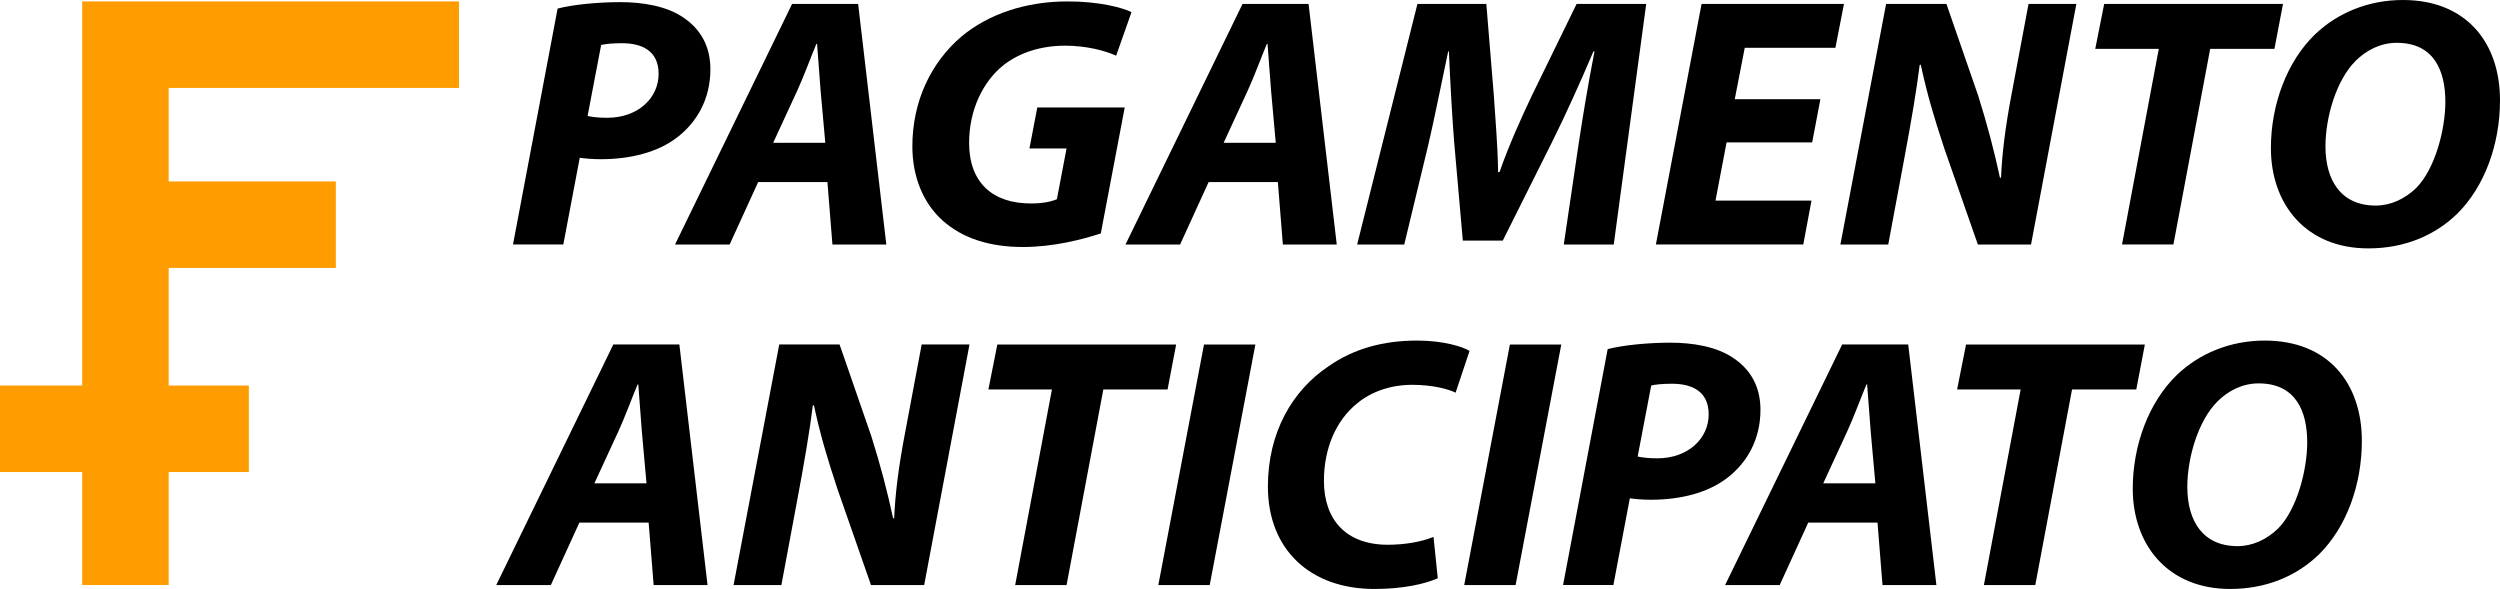
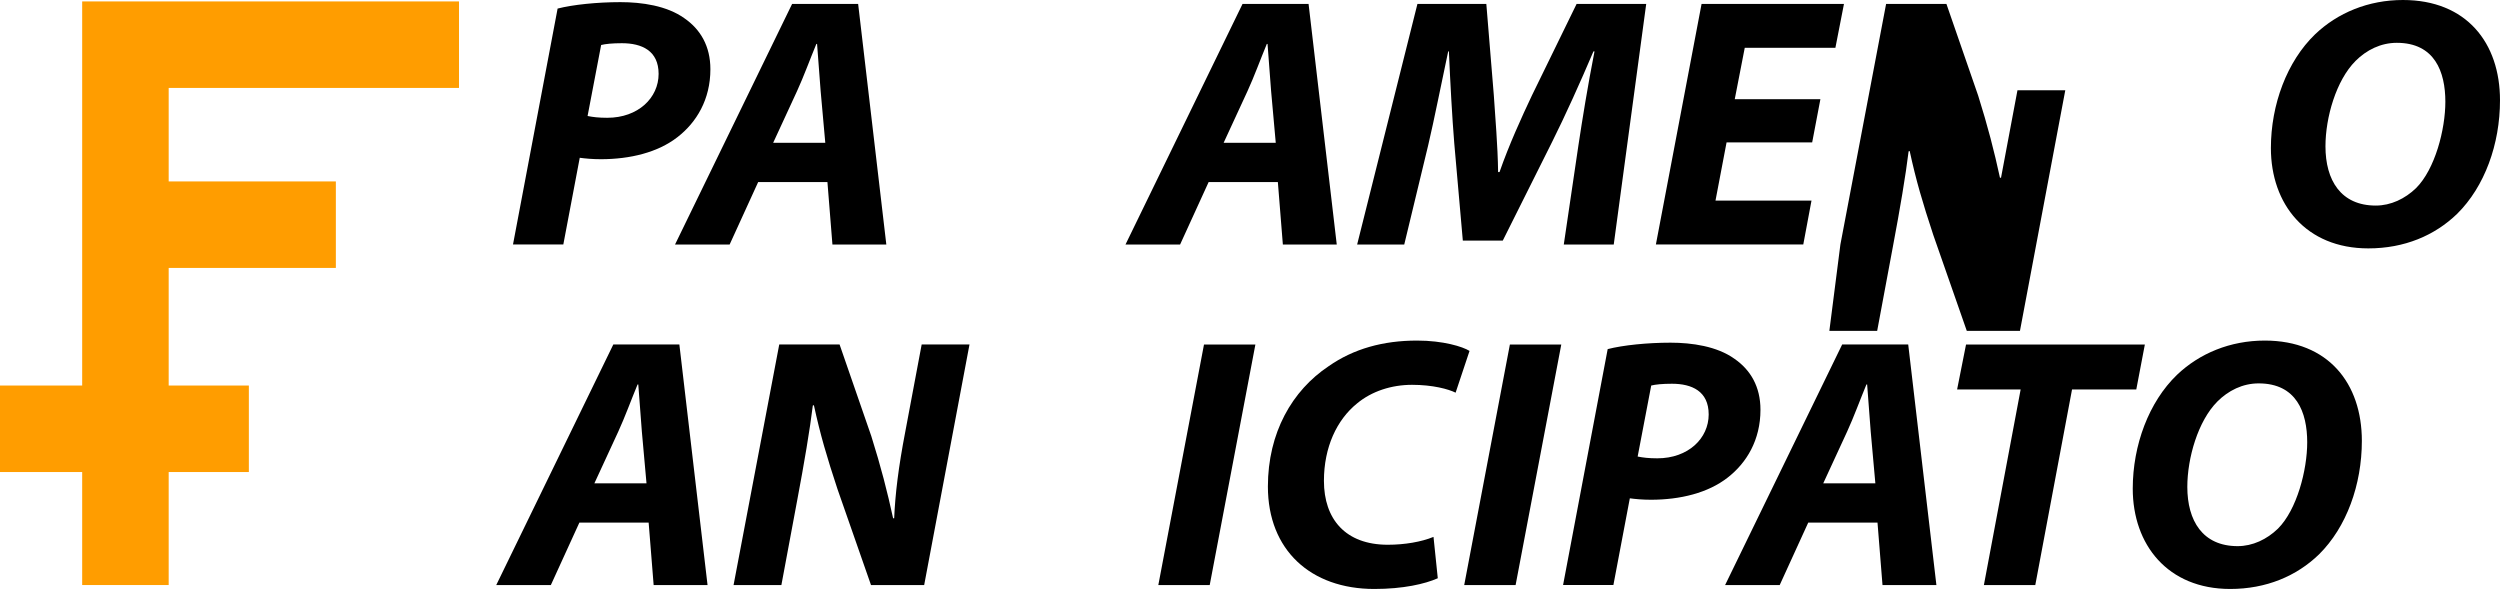
<svg xmlns="http://www.w3.org/2000/svg" id="a" viewBox="0 0 70 16.491">
  <defs>
    <style>.b{fill:#ff9d00;}</style>
  </defs>
  <g>
    <path d="M15.613,.24c.43-.11,1.109-.18,1.759-.18,.6,0,1.299,.1,1.789,.45,.45,.31,.73,.779,.73,1.429,0,.849-.39,1.489-.919,1.899-.55,.43-1.329,.62-2.149,.62-.24,0-.44-.02-.59-.04l-.46,2.428h-1.409L15.613,.24Zm.839,3.008c.15,.03,.31,.05,.55,.05,.869,0,1.439-.56,1.439-1.229,0-.65-.47-.859-1.029-.859-.27,0-.46,.02-.58,.05l-.38,1.989Z" />
    <path d="M21.229,5.097l-.799,1.749h-1.529L22.179,.11h1.849l.789,6.736h-1.509l-.14-1.749h-1.939Zm1.879-1.099l-.13-1.449c-.03-.37-.07-.909-.1-1.319h-.02c-.17,.41-.36,.929-.54,1.319l-.669,1.449h1.459Z" />
-     <path d="M30.823,6.536c-.52,.17-1.329,.38-2.179,.38-.929,0-1.689-.24-2.249-.74-.54-.48-.849-1.219-.849-2.079,0-1.259,.52-2.348,1.379-3.078,.76-.63,1.799-.979,2.968-.979,.879,0,1.529,.17,1.789,.3l-.43,1.219c-.31-.14-.829-.28-1.429-.28-.67,0-1.269,.19-1.719,.54-.58,.46-.969,1.259-.969,2.179,0,1.129,.67,1.699,1.729,1.699,.33,0,.57-.05,.729-.12l.27-1.419h-1.039l.22-1.149h2.448l-.67,3.528Z" />
    <path d="M33.842,5.097l-.799,1.749h-1.529L34.791,.11h1.849l.789,6.736h-1.509l-.14-1.749h-1.939Zm1.879-1.099l-.13-1.449c-.03-.37-.07-.909-.1-1.319h-.02c-.17,.41-.36,.929-.54,1.319l-.669,1.449h1.459Z" />
    <path d="M43.786,6.846l.41-2.778c.11-.73,.26-1.659,.45-2.628h-.03c-.37,.869-.789,1.799-1.159,2.538l-1.379,2.758h-1.119l-.24-2.728c-.06-.74-.11-1.669-.15-2.568h-.02c-.19,.889-.39,1.909-.56,2.628l-.67,2.778h-1.319L39.688,.11h1.929l.21,2.558c.04,.63,.11,1.399,.12,2.149h.04c.26-.749,.62-1.539,.909-2.149L44.145,.11h1.949l-.909,6.736h-1.399Z" />
    <path d="M50.742,3.987h-2.398l-.31,1.629h2.688l-.23,1.229h-4.127L47.644,.11h3.987l-.24,1.229h-2.538l-.28,1.439h2.398l-.23,1.209Z" />
-     <path d="M51.531,6.846L52.811,.11h1.689l.889,2.568c.27,.859,.45,1.559,.61,2.298h.03c.03-.69,.12-1.429,.31-2.418l.46-2.448h1.339l-1.269,6.736h-1.489l-.939-2.688c-.3-.909-.48-1.519-.66-2.348l-.03,.01c-.08,.66-.24,1.609-.44,2.668l-.44,2.358h-1.339Z" />
-     <path d="M60.446,1.369h-1.779l.25-1.259h5.007l-.24,1.259h-1.799l-1.029,5.476h-1.439l1.029-5.476Z" />
+     <path d="M51.531,6.846L52.811,.11h1.689l.889,2.568c.27,.859,.45,1.559,.61,2.298h.03l.46-2.448h1.339l-1.269,6.736h-1.489l-.939-2.688c-.3-.909-.48-1.519-.66-2.348l-.03,.01c-.08,.66-.24,1.609-.44,2.668l-.44,2.358h-1.339Z" />
    <path d="M70,2.808c0,1.229-.43,2.418-1.199,3.178-.63,.61-1.479,.969-2.488,.969-1.749,0-2.728-1.239-2.728-2.808,0-1.219,.45-2.428,1.239-3.188,.63-.6,1.489-.959,2.458-.959,1.779,0,2.718,1.199,2.718,2.808Zm-4.047-1.099c-.54,.54-.84,1.579-.84,2.388,0,.949,.43,1.659,1.409,1.659,.42,0,.819-.19,1.129-.49,.53-.53,.819-1.639,.819-2.418,0-.839-.3-1.649-1.359-1.649-.45,0-.849,.2-1.159,.51Z" />
    <path d="M16.223,14.632l-.799,1.749h-1.529l3.278-6.736h1.849l.789,6.736h-1.509l-.14-1.749h-1.939Zm1.879-1.099l-.13-1.449c-.03-.37-.07-.909-.1-1.319h-.02c-.17,.41-.36,.929-.54,1.319l-.669,1.449h1.459Z" />
    <path d="M20.54,16.381l1.279-6.736h1.689l.889,2.568c.27,.859,.45,1.559,.61,2.298h.03c.03-.69,.12-1.429,.31-2.418l.46-2.448h1.339l-1.269,6.736h-1.489l-.939-2.688c-.3-.909-.48-1.519-.66-2.348l-.03,.01c-.08,.66-.24,1.609-.44,2.668l-.44,2.358h-1.339Z" />
-     <path d="M29.454,10.905h-1.779l.25-1.259h5.007l-.24,1.259h-1.799l-1.029,5.476h-1.439l1.029-5.476Z" />
    <path d="M35.151,9.646l-1.279,6.736h-1.439l1.279-6.736h1.439Z" />
    <path d="M40.258,16.191c-.36,.16-.969,.3-1.779,.3-1.779,0-2.978-1.089-2.978-2.868,0-1.509,.68-2.688,1.699-3.368,.7-.49,1.529-.719,2.478-.719,.729,0,1.279,.17,1.469,.29l-.39,1.169c-.2-.1-.64-.22-1.219-.22s-1.129,.18-1.539,.52c-.57,.46-.929,1.229-.929,2.169,0,1.069,.6,1.789,1.789,1.789,.47,0,.939-.08,1.279-.22l.12,1.159Z" />
    <path d="M43.716,9.646l-1.279,6.736h-1.439l1.279-6.736h1.439Z" />
    <path d="M45.015,9.775c.43-.11,1.109-.18,1.759-.18,.6,0,1.299,.1,1.789,.45,.45,.31,.73,.779,.73,1.429,0,.849-.39,1.489-.919,1.899-.55,.43-1.329,.62-2.149,.62-.24,0-.44-.02-.59-.04l-.46,2.428h-1.409l1.249-6.606Zm.839,3.008c.15,.03,.31,.05,.55,.05,.869,0,1.439-.56,1.439-1.229,0-.65-.47-.859-1.029-.859-.27,0-.46,.02-.58,.05l-.38,1.989Z" />
    <path d="M50.631,14.632l-.799,1.749h-1.529l3.278-6.736h1.849l.789,6.736h-1.509l-.14-1.749h-1.939Zm1.879-1.099l-.13-1.449c-.03-.37-.07-.909-.1-1.319h-.02c-.17,.41-.36,.929-.54,1.319l-.669,1.449h1.459Z" />
    <path d="M56.578,10.905h-1.779l.25-1.259h5.007l-.24,1.259h-1.799l-1.029,5.476h-1.439l1.029-5.476Z" />
    <path d="M66.132,12.344c0,1.229-.43,2.418-1.199,3.178-.63,.61-1.479,.969-2.488,.969-1.749,0-2.728-1.239-2.728-2.808,0-1.219,.45-2.428,1.239-3.188,.63-.6,1.489-.959,2.458-.959,1.779,0,2.718,1.199,2.718,2.808Zm-4.047-1.099c-.54,.54-.84,1.579-.84,2.388,0,.949,.43,1.659,1.409,1.659,.42,0,.819-.19,1.129-.49,.53-.53,.819-1.639,.819-2.418,0-.839-.3-1.649-1.359-1.649-.45,0-.849,.2-1.159,.51Z" />
  </g>
  <polygon class="b" points="4.723 2.462 4.723 5.08 9.404 5.08 9.404 7.502 4.723 7.502 4.723 10.795 6.968 10.795 6.968 13.217 4.723 13.217 4.723 16.381 2.301 16.381 2.301 13.217 0 13.217 0 10.795 2.301 10.795 2.301 .04 12.852 .04 12.852 2.462 4.723 2.462" />
</svg>